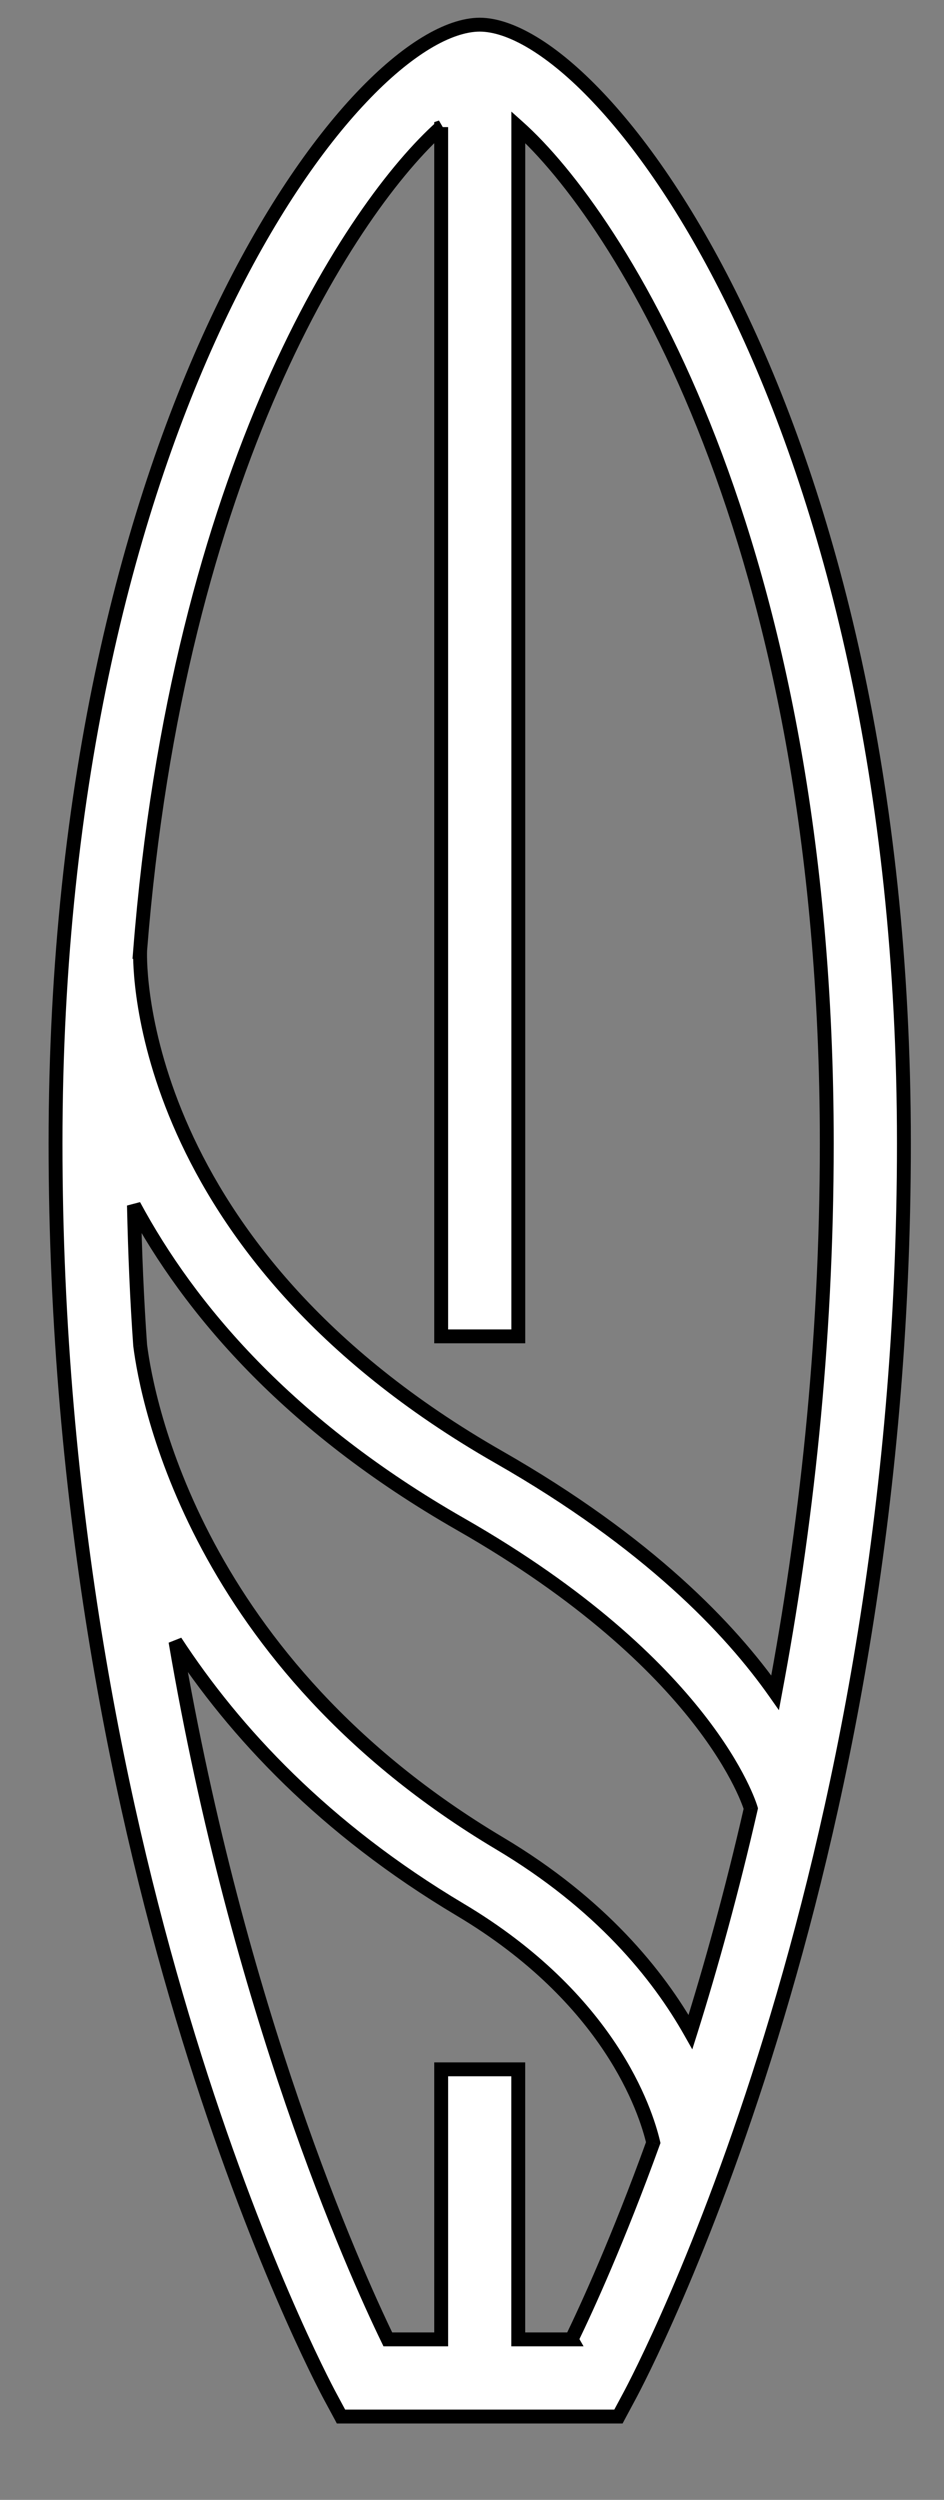
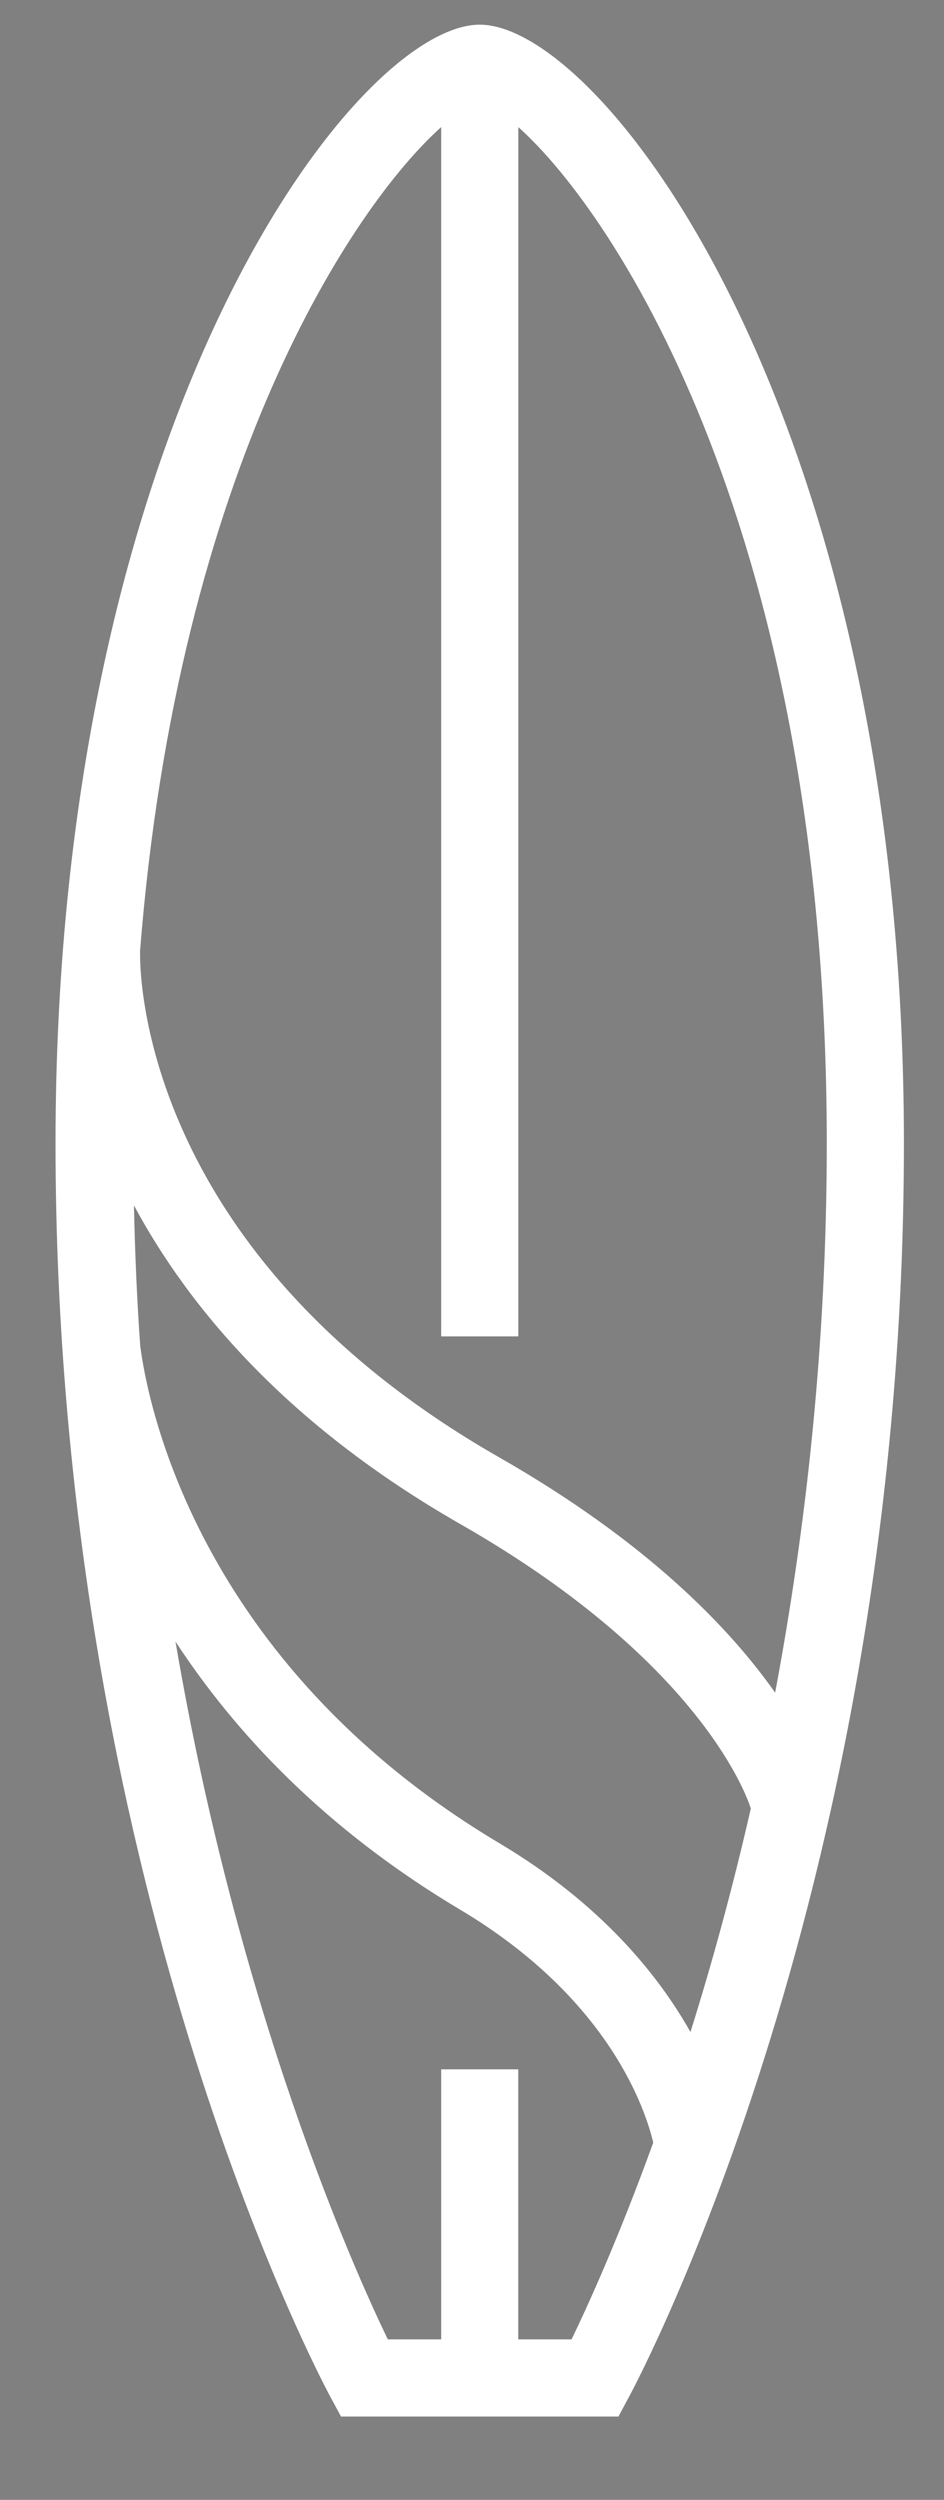
<svg xmlns="http://www.w3.org/2000/svg" width="17" height="45" viewBox="0 0 17 45" fill="none">
  <rect x="0" y="0" width="17" height="45" fill="#808080" stroke="none" />
  <path fill-rule="evenodd" clip-rule="evenodd" d="M1 20.583C1 7.502 6.422 0.445 8.639 0.444C10.856 0.445 16.278 7.502 16.278 20.583C16.278 33.8 11.535 42.76 11.333 43.135L11.137 43.5H6.141L5.944 43.135C5.743 42.76 1 33.8 1 20.583ZM7.945 2.288V2.288L7.945 2.288L7.945 2.288ZM7.945 2.288V24.056H9.334V2.288C11.111 3.875 14.889 9.648 14.889 20.583C14.889 24.233 14.505 27.562 13.959 30.47C13.155 29.326 11.677 27.769 8.985 26.231C2.438 22.489 2.518 17.352 2.523 17.135H2.521C3.204 8.419 6.365 3.7 7.945 2.288ZM2.525 24.224C2.466 23.401 2.431 22.558 2.412 21.698C3.405 23.544 5.167 25.649 8.295 27.438C12.741 29.979 13.502 32.492 13.521 32.555L13.521 32.556C13.181 34.042 12.808 35.391 12.434 36.578C11.849 35.542 10.818 34.268 8.997 33.182C3.512 29.917 2.646 25.179 2.525 24.224ZM9.333 42.111H10.294L10.293 42.111C10.569 41.541 11.128 40.323 11.764 38.569C11.628 37.991 10.979 35.979 8.285 34.375C5.835 32.915 4.224 31.177 3.16 29.549C4.297 36.21 6.36 40.823 6.984 42.111H7.945V37.25H9.333V42.111Z" fill="white" />
-   <path d="M8.639 0.444L8.639 0.319L8.639 0.319L8.639 0.444ZM11.333 43.135L11.443 43.194L11.443 43.194L11.333 43.135ZM11.137 43.5V43.625H11.212L11.247 43.559L11.137 43.5ZM6.141 43.5L6.031 43.559L6.066 43.625H6.141V43.5ZM5.944 43.135L5.834 43.194L5.834 43.194L5.944 43.135ZM7.945 2.288L7.904 2.17L7.82 2.199V2.288H7.945ZM7.945 2.288L8.028 2.381L7.905 2.17L7.945 2.288ZM7.945 24.056H7.82V24.181H7.945V24.056ZM9.334 24.056V24.181H9.459V24.056H9.334ZM9.334 2.288L9.417 2.195L9.209 2.009V2.288H9.334ZM13.959 30.47L13.856 30.542L14.027 30.785L14.081 30.494L13.959 30.47ZM8.985 26.231L8.923 26.339L8.923 26.339L8.985 26.231ZM2.523 17.135L2.648 17.138L2.651 17.01H2.523V17.135ZM2.521 17.135L2.397 17.125L2.386 17.26H2.521V17.135ZM2.412 21.698L2.522 21.639L2.287 21.701L2.412 21.698ZM2.525 24.224L2.4 24.233L2.401 24.24L2.525 24.224ZM8.295 27.438L8.233 27.546H8.233L8.295 27.438ZM13.521 32.555L13.401 32.591L13.401 32.592L13.521 32.555ZM13.521 32.556L13.643 32.584L13.65 32.551L13.641 32.519L13.521 32.556ZM12.434 36.578L12.325 36.64L12.467 36.891L12.554 36.616L12.434 36.578ZM8.997 33.182L9.061 33.075L9.061 33.075L8.997 33.182ZM10.294 42.111V42.236H10.509L10.402 42.049L10.294 42.111ZM9.333 42.111H9.208V42.236H9.333V42.111ZM10.293 42.111L10.181 42.056L10.152 42.116L10.185 42.173L10.293 42.111ZM11.764 38.569L11.881 38.612L11.894 38.577L11.886 38.541L11.764 38.569ZM8.285 34.375L8.221 34.482L8.221 34.482L8.285 34.375ZM3.16 29.549L3.264 29.48L3.037 29.57L3.16 29.549ZM6.984 42.111L6.872 42.166L6.906 42.236H6.984V42.111ZM7.945 42.111V42.236H8.07V42.111H7.945ZM7.945 37.25V37.125H7.82V37.25H7.945ZM9.333 37.25H9.458V37.125H9.333V37.25ZM8.639 0.319C8.33 0.32 7.98 0.442 7.609 0.667C7.237 0.892 6.835 1.227 6.419 1.666C5.588 2.544 4.696 3.846 3.875 5.555C2.234 8.972 0.875 14.026 0.875 20.583H1.125C1.125 14.06 2.477 9.044 4.101 5.663C4.913 3.972 5.791 2.692 6.601 1.838C7.005 1.41 7.39 1.092 7.739 0.88C8.089 0.668 8.393 0.57 8.639 0.569L8.639 0.319ZM16.403 20.583C16.403 14.025 15.044 8.972 13.402 5.554C12.582 3.846 11.69 2.543 10.859 1.666C10.443 1.227 10.041 0.892 9.669 0.667C9.297 0.442 8.947 0.32 8.639 0.319L8.639 0.569C8.885 0.57 9.189 0.668 9.539 0.88C9.887 1.092 10.273 1.41 10.677 1.838C11.486 2.692 12.365 3.972 13.177 5.663C14.801 9.044 16.153 14.059 16.153 20.583H16.403ZM11.443 43.194C11.65 42.81 16.403 33.829 16.403 20.583H16.153C16.153 33.771 11.419 42.711 11.223 43.076L11.443 43.194ZM11.247 43.559L11.443 43.194L11.223 43.076L11.027 43.441L11.247 43.559ZM6.141 43.625H11.137V43.375H6.141V43.625ZM5.834 43.194L6.031 43.559L6.251 43.441L6.055 43.076L5.834 43.194ZM0.875 20.583C0.875 33.829 5.628 42.81 5.834 43.194L6.055 43.076C5.858 42.71 1.125 33.771 1.125 20.583H0.875ZM7.82 2.288V2.288H8.07V2.288H7.82ZM7.905 2.17L7.904 2.17L7.985 2.407L7.985 2.406L7.905 2.17ZM8.028 2.381L8.028 2.381L7.862 2.195L7.861 2.195L8.028 2.381ZM8.07 24.056V2.288H7.82V24.056H8.07ZM9.334 23.931H7.945V24.181H9.334V23.931ZM9.209 2.288V24.056H9.459V2.288H9.209ZM15.014 20.583C15.014 9.622 11.228 3.811 9.417 2.195L9.25 2.381C10.995 3.939 14.764 9.674 14.764 20.583H15.014ZM14.081 30.494C14.63 27.579 15.014 24.241 15.014 20.583H14.764C14.764 24.224 14.381 27.546 13.836 30.447L14.081 30.494ZM8.923 26.339C11.6 27.869 13.064 29.414 13.856 30.542L14.061 30.399C13.246 29.238 11.754 27.669 9.047 26.122L8.923 26.339ZM2.398 17.132C2.392 17.376 2.322 22.567 8.923 26.339L9.047 26.122C2.554 22.412 2.643 17.328 2.648 17.138L2.398 17.132ZM2.521 17.26H2.523V17.01H2.521V17.26ZM7.861 2.195C6.252 3.633 3.081 8.386 2.397 17.125L2.646 17.145C3.326 8.452 6.478 3.766 8.028 2.381L7.861 2.195ZM2.287 21.701C2.306 22.562 2.341 23.408 2.4 24.233L2.649 24.215C2.591 23.395 2.556 22.553 2.537 21.695L2.287 21.701ZM8.357 27.329C5.25 25.552 3.504 23.464 2.522 21.639L2.302 21.758C3.306 23.623 5.085 25.746 8.233 27.546L8.357 27.329ZM13.641 32.519C13.613 32.426 12.832 29.887 8.357 27.329L8.233 27.546C12.65 30.07 13.391 32.557 13.401 32.591L13.641 32.519ZM13.641 32.519L13.64 32.519L13.401 32.592L13.402 32.592L13.641 32.519ZM12.554 36.616C12.928 35.425 13.302 34.073 13.643 32.584L13.399 32.528C13.06 34.011 12.687 35.356 12.315 36.541L12.554 36.616ZM8.933 33.29C10.734 34.363 11.75 35.621 12.325 36.64L12.543 36.517C11.948 35.463 10.902 34.172 9.061 33.075L8.933 33.29ZM2.401 24.24C2.525 25.215 3.403 29.997 8.933 33.29L9.061 33.075C3.622 29.837 2.768 25.143 2.649 24.209L2.401 24.24ZM10.294 41.986H9.333V42.236H10.294V41.986ZM10.185 42.173L10.185 42.173L10.402 42.049L10.402 42.049L10.185 42.173ZM11.646 38.527C11.013 40.276 10.455 41.49 10.181 42.056L10.406 42.166C10.684 41.593 11.244 40.37 11.881 38.612L11.646 38.527ZM8.221 34.482C10.879 36.065 11.512 38.044 11.642 38.598L11.886 38.541C11.744 37.938 11.079 35.893 8.349 34.267L8.221 34.482ZM3.055 29.617C4.129 31.26 5.754 33.012 8.221 34.482L8.349 34.267C5.917 32.818 4.319 31.094 3.264 29.48L3.055 29.617ZM7.097 42.057C6.476 40.776 4.418 36.175 3.283 29.528L3.037 29.57C4.176 36.246 6.243 40.87 6.872 42.166L7.097 42.057ZM7.945 41.986H6.984V42.236H7.945V41.986ZM7.82 37.25V42.111H8.07V37.25H7.82ZM9.333 37.125H7.945V37.375H9.333V37.125ZM9.458 42.111V37.25H9.208V42.111H9.458Z" fill="black" />
</svg>